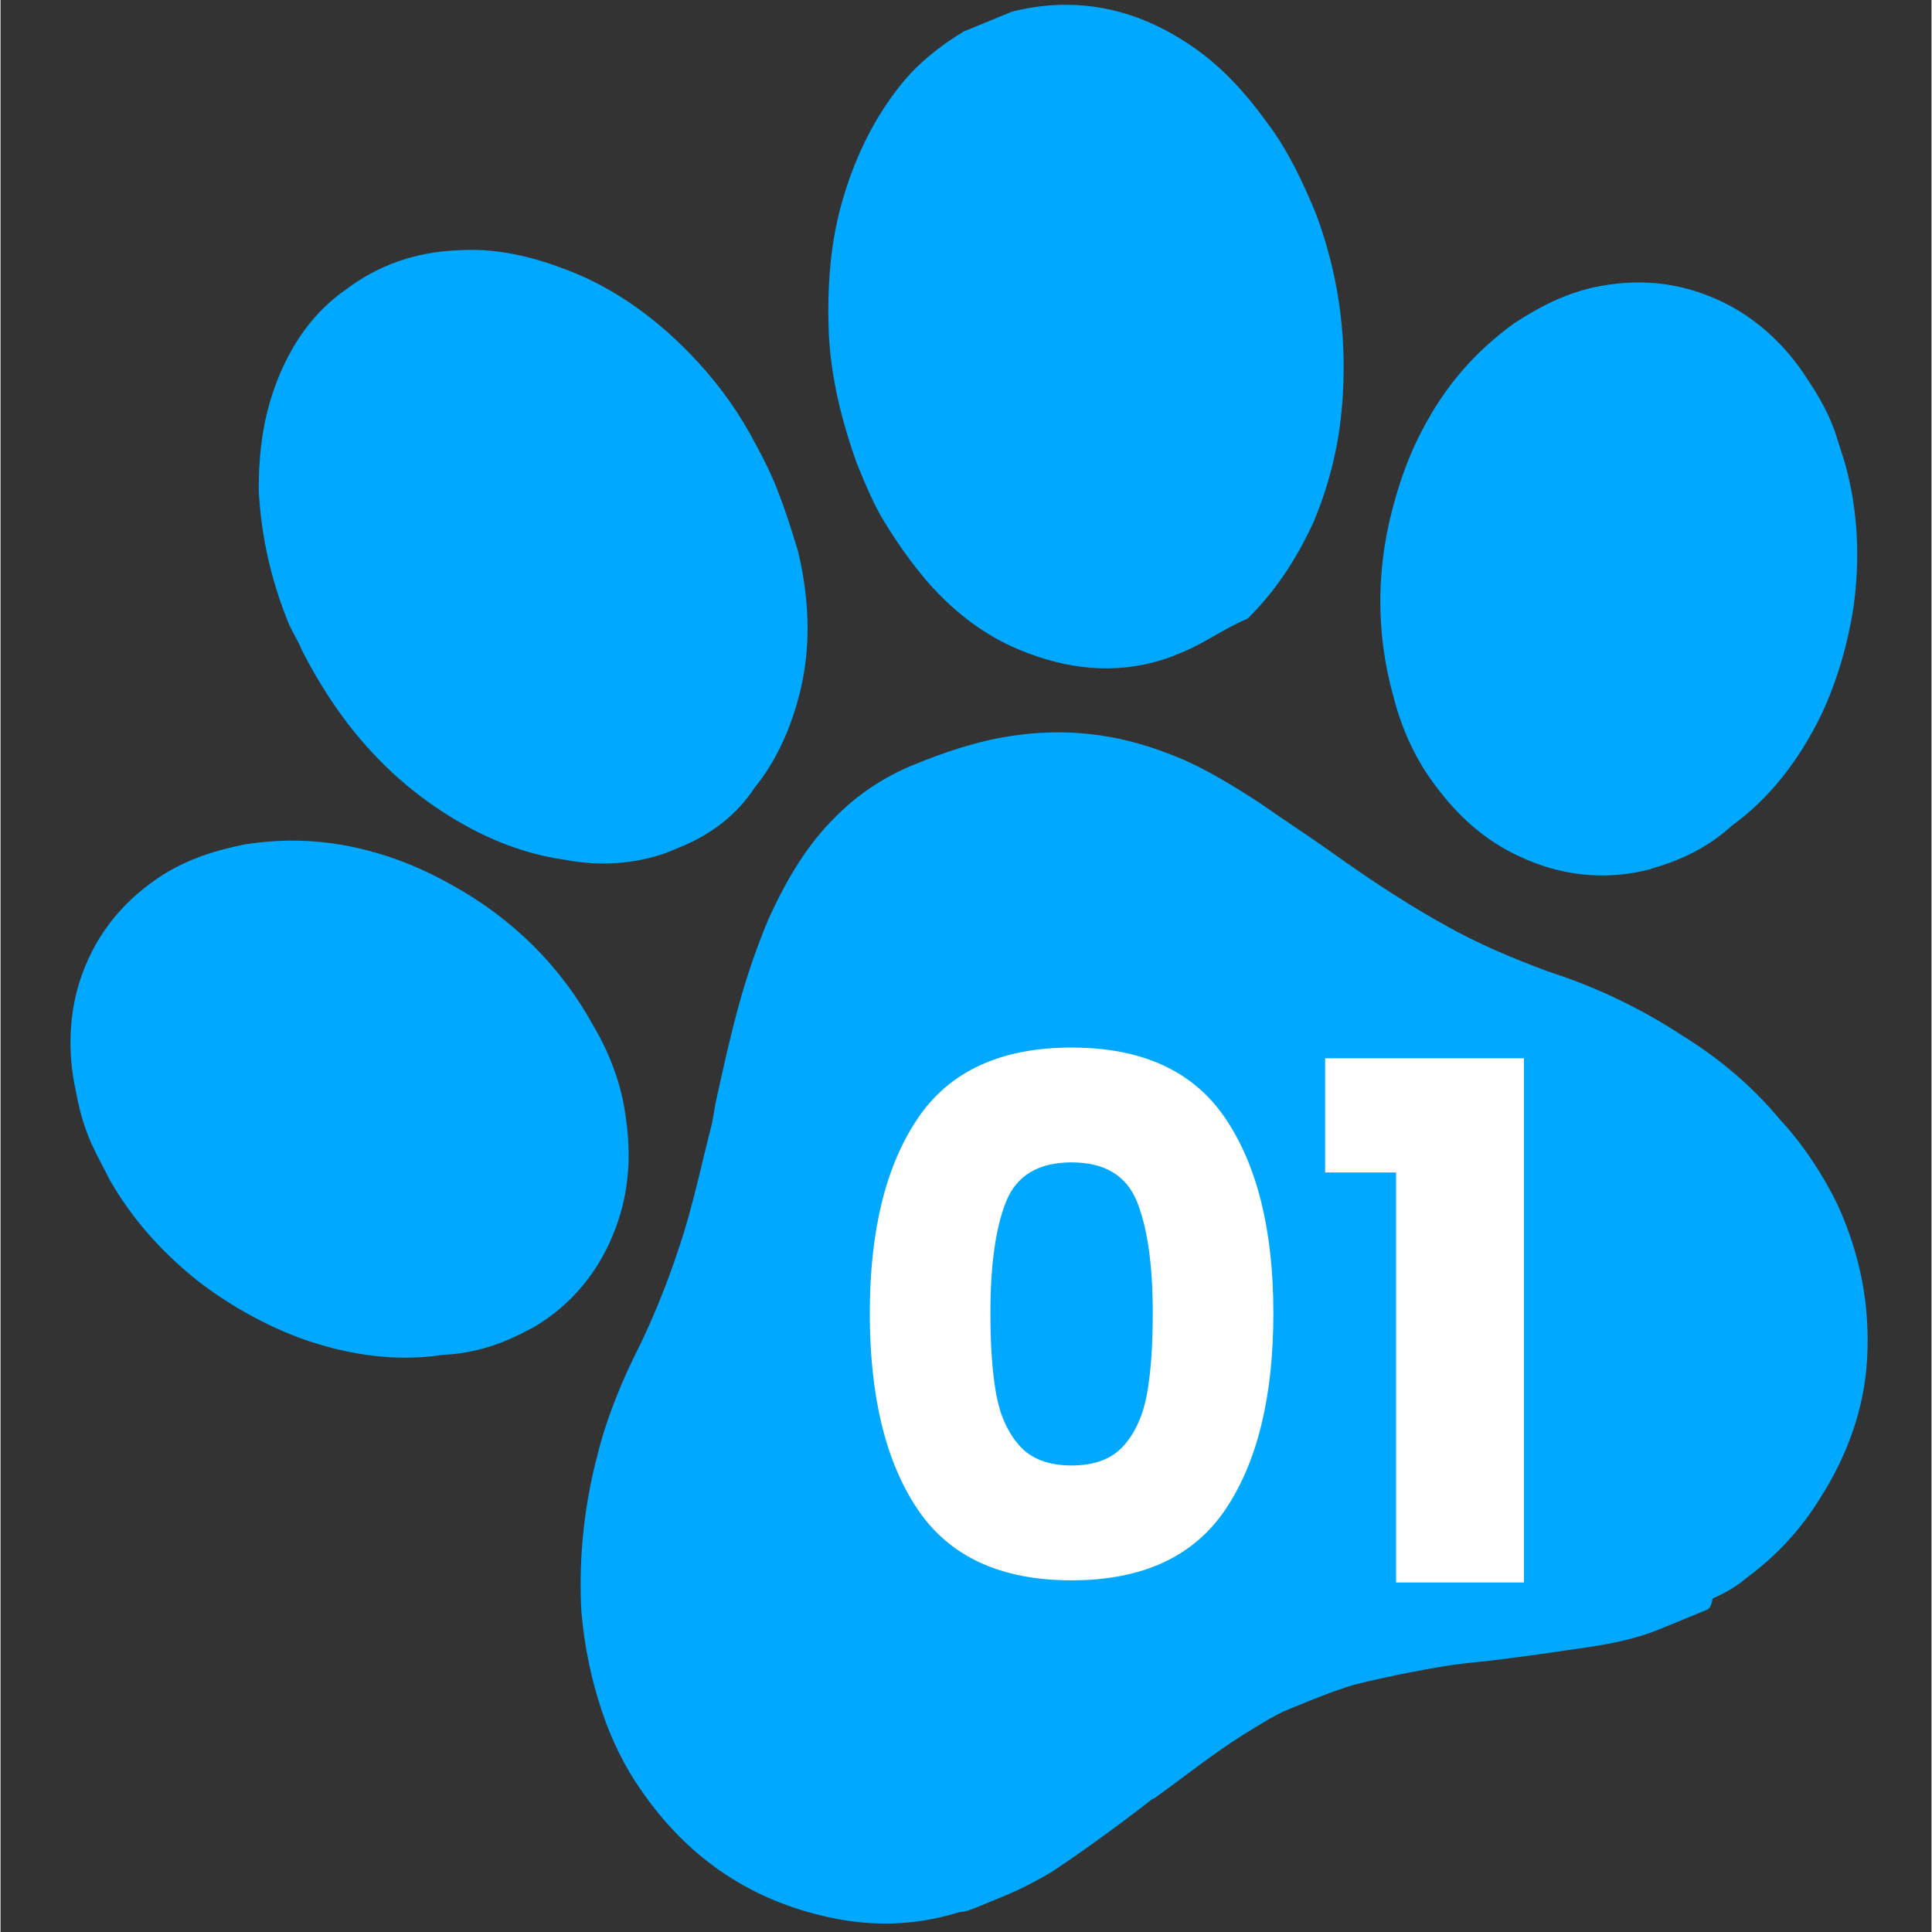
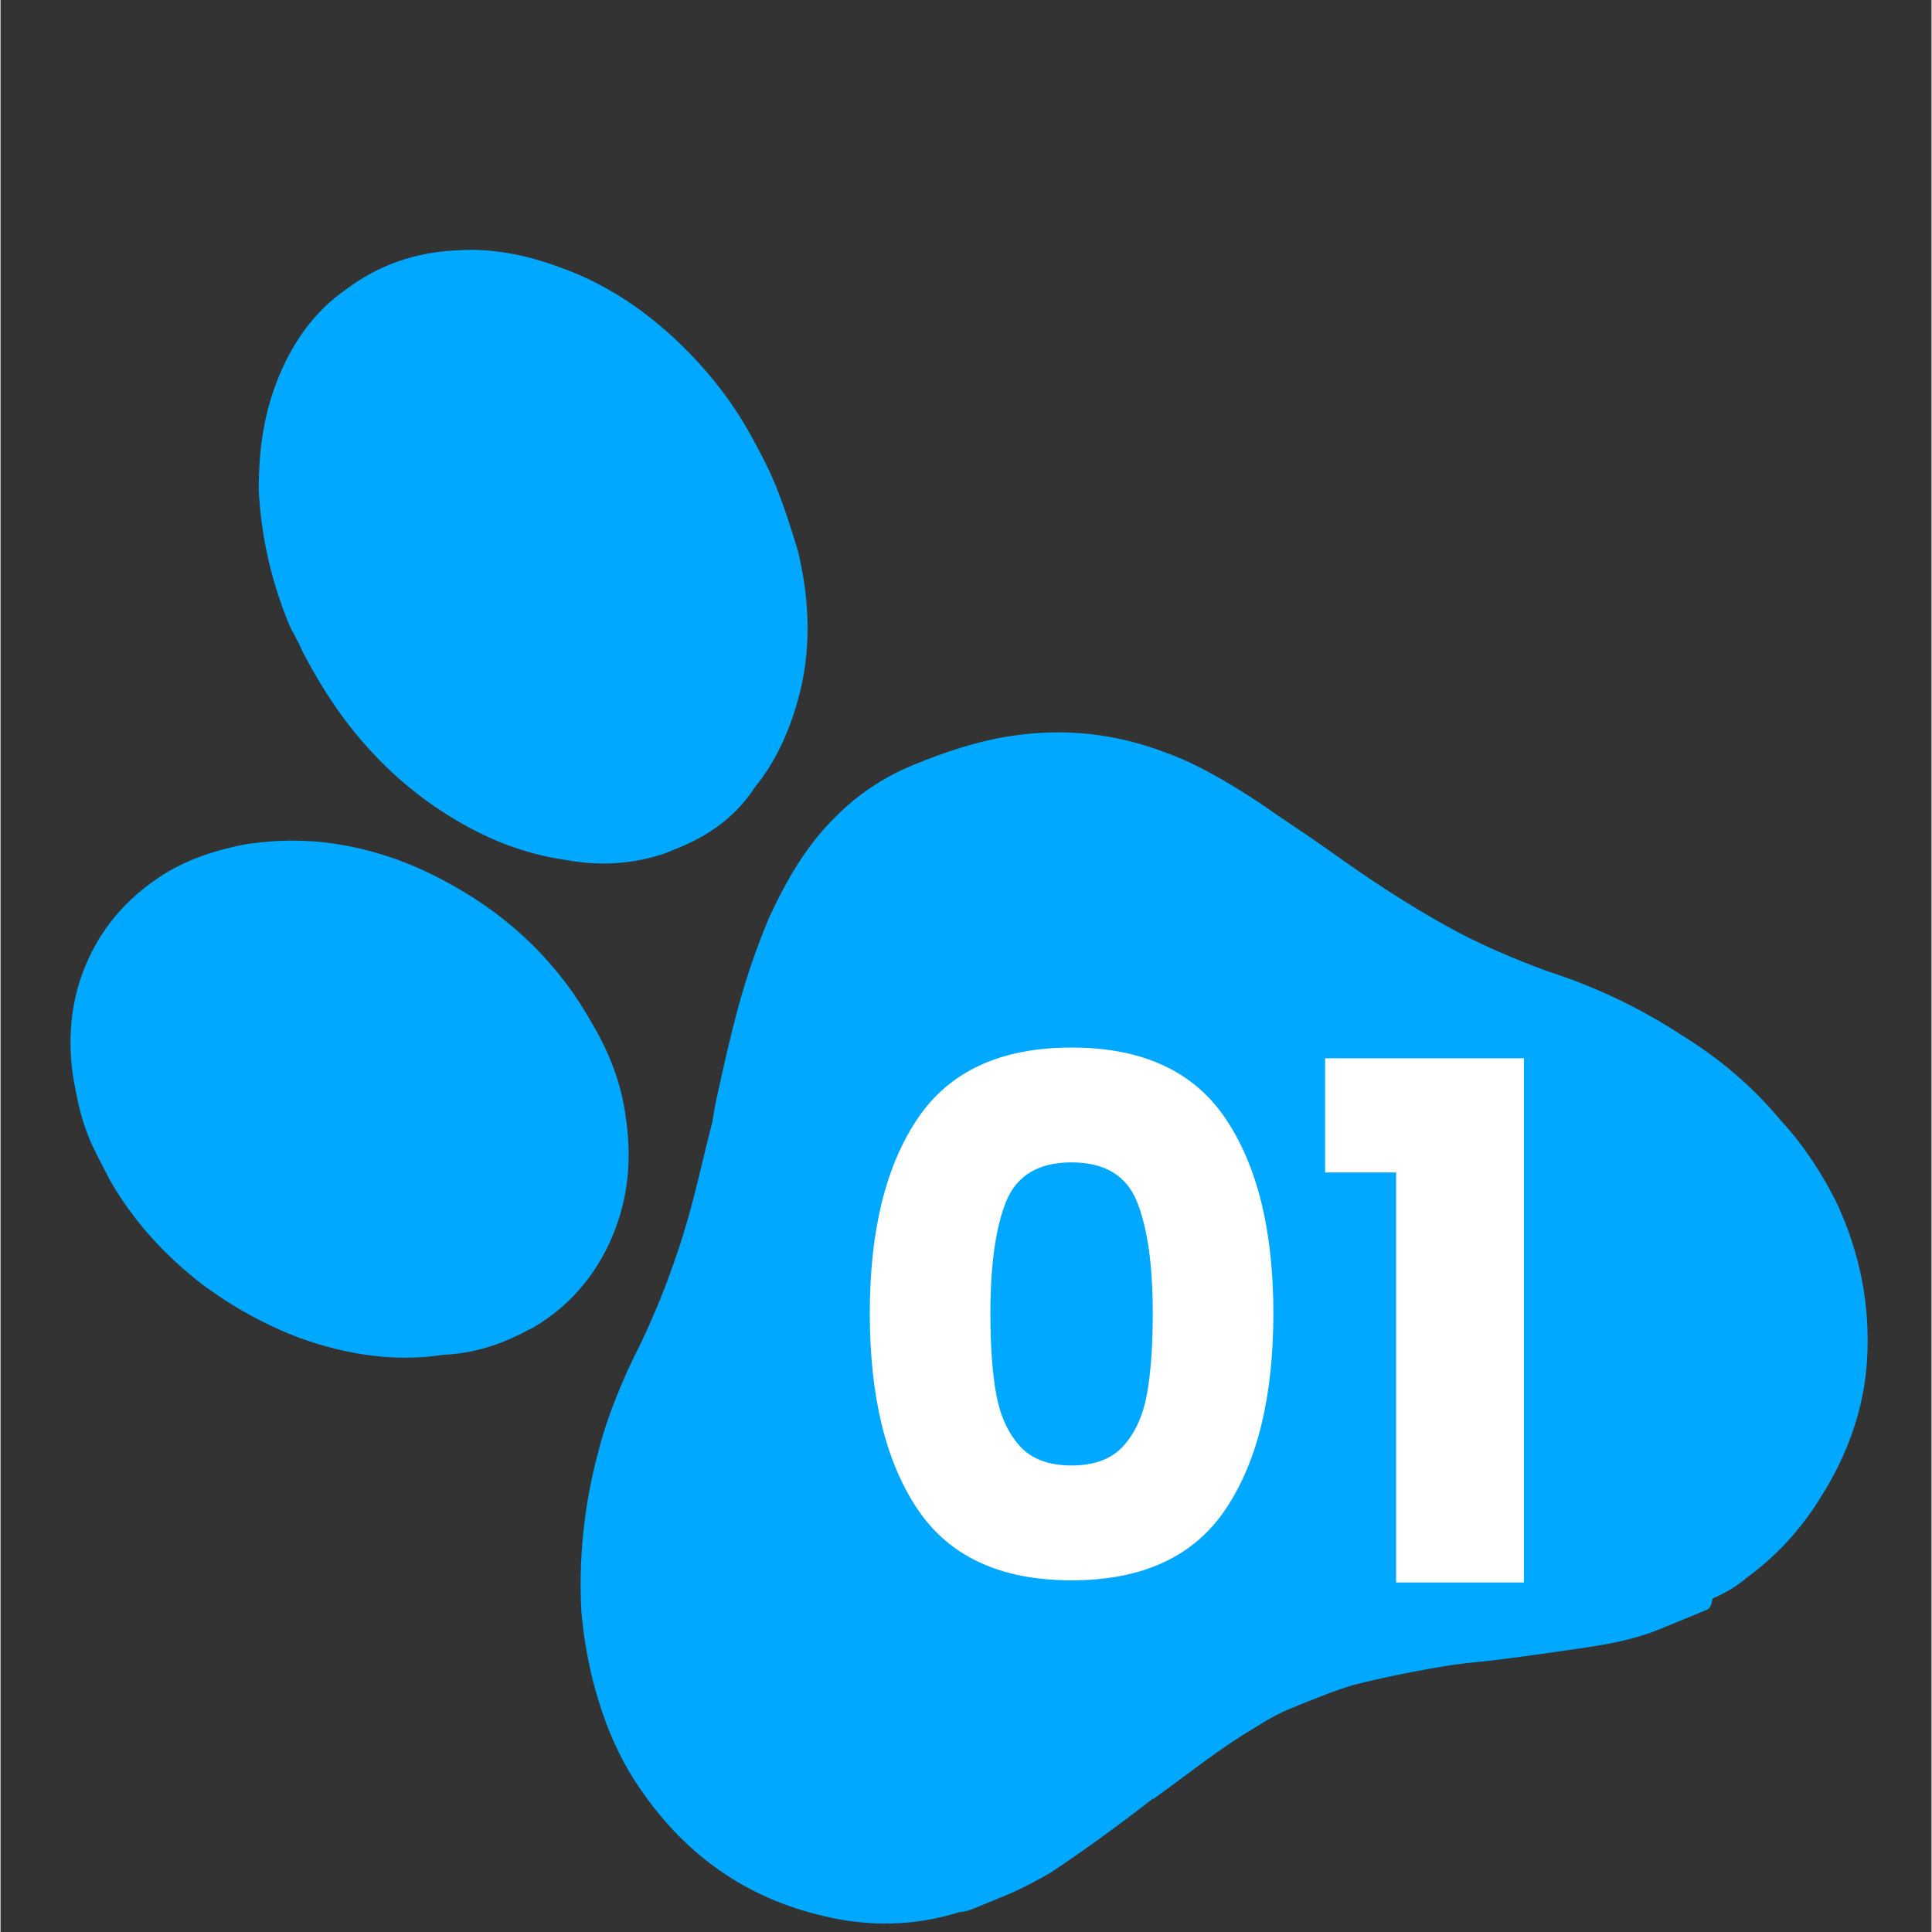
<svg xmlns="http://www.w3.org/2000/svg" width="300" viewBox="0 0 224.88 225" height="300" preserveAspectRatio="xMidYMid meet">
  <rect x="0" y="0" width="224.88" height="225" fill="#333333" stroke="none" />
  <defs>
    <g />
    <clipPath id="95c8997dc9">
      <path d="M 8 97 L 74 97 L 74 159 L 8 159 Z M 8 97 " clip-rule="nonzero" />
    </clipPath>
    <clipPath id="c90023d3a6">
      <path d="M -20.91 57.531 L 182.961 -26.164 L 260.391 162.449 L 56.52 246.145 Z M -20.91 57.531 " clip-rule="nonzero" />
    </clipPath>
    <clipPath id="48f7d23a73">
      <path d="M -20.91 57.531 L 182.961 -26.164 L 260.391 162.449 L 56.52 246.145 Z M -20.91 57.531 " clip-rule="nonzero" />
    </clipPath>
    <clipPath id="dd6a6c7ee4">
      <path d="M 30 29 L 94 29 L 94 101 L 30 101 Z M 30 29 " clip-rule="nonzero" />
    </clipPath>
    <clipPath id="dda2efd7a6">
      <path d="M -20.91 57.531 L 182.961 -26.164 L 260.391 162.449 L 56.52 246.145 Z M -20.91 57.531 " clip-rule="nonzero" />
    </clipPath>
    <clipPath id="aeb3f6c0b3">
      <path d="M -20.91 57.531 L 182.961 -26.164 L 260.391 162.449 L 56.52 246.145 Z M -20.91 57.531 " clip-rule="nonzero" />
    </clipPath>
    <clipPath id="7be371a794">
      <path d="M 96 0.059 L 157 0.059 L 157 78 L 96 78 Z M 96 0.059 " clip-rule="nonzero" />
    </clipPath>
    <clipPath id="96425dae99">
      <path d="M -20.91 57.531 L 182.961 -26.164 L 260.391 162.449 L 56.52 246.145 Z M -20.91 57.531 " clip-rule="nonzero" />
    </clipPath>
    <clipPath id="aaa9cb4db0">
      <path d="M -20.91 57.531 L 182.961 -26.164 L 260.391 162.449 L 56.52 246.145 Z M -20.91 57.531 " clip-rule="nonzero" />
    </clipPath>
    <clipPath id="94f569fcda">
      <path d="M 67 85 L 218 85 L 218 224.938 L 67 224.938 Z M 67 85 " clip-rule="nonzero" />
    </clipPath>
    <clipPath id="456b64ab46">
      <path d="M -20.91 57.531 L 182.961 -26.164 L 260.391 162.449 L 56.52 246.145 Z M -20.91 57.531 " clip-rule="nonzero" />
    </clipPath>
    <clipPath id="4e3b65e11e">
      <path d="M -20.91 57.531 L 182.961 -26.164 L 260.391 162.449 L 56.52 246.145 Z M -20.91 57.531 " clip-rule="nonzero" />
    </clipPath>
    <clipPath id="f9f23bd539">
      <path d="M 35.973 117.645 L 180.457 58.332 L 228.465 175.266 L 83.977 234.582 Z M 35.973 117.645 " clip-rule="nonzero" />
    </clipPath>
    <clipPath id="0c4801d62b">
-       <path d="M 160 32 L 217 32 L 217 102 L 160 102 Z M 160 32 " clip-rule="nonzero" />
-     </clipPath>
+       </clipPath>
    <clipPath id="b29aaf48e9">
      <path d="M -20.91 57.531 L 182.961 -26.164 L 260.391 162.449 L 56.52 246.145 Z M -20.91 57.531 " clip-rule="nonzero" />
    </clipPath>
    <clipPath id="a2ff605a19">
      <path d="M -20.91 57.531 L 182.961 -26.164 L 260.391 162.449 L 56.52 246.145 Z M -20.91 57.531 " clip-rule="nonzero" />
    </clipPath>
  </defs>
  <g clip-path="url(#95c8997dc9)">
    <g clip-path="url(#c90023d3a6)">
      <g clip-path="url(#48f7d23a73)">
        <path fill="#00a8ff" d="M 60.637 155.324 C 61.066 155.094 61.496 154.867 61.938 154.66 C 66.57 151.996 69.906 147.84 71.707 142.82 C 73.184 138.797 73.488 134.551 72.801 130 C 72.328 126.41 71 122.727 68.992 119.371 C 65.246 112.559 59.668 106.965 52.445 102.996 C 50.164 101.727 47.656 100.551 45.027 99.711 C 39.145 97.793 33.801 97.516 28.492 98.332 C 25.039 99.012 21.98 100.004 19.082 101.773 C 14.531 104.641 11.305 108.488 9.492 113.484 C 8.027 117.527 7.727 122.301 8.754 126.977 C 9.199 129.473 9.887 131.844 10.988 134.02 L 11.309 134.676 C 11.652 135.32 11.977 135.977 12.32 136.621 L 12.633 137.258 C 15.398 142.137 19.125 146.227 23.609 149.668 C 27.113 152.246 30.953 154.375 34.984 155.871 C 40.645 157.883 46.191 158.602 51.504 157.785 C 54.992 157.641 58.02 156.633 60.637 155.324 " fill-opacity="1" fill-rule="nonzero" />
      </g>
    </g>
  </g>
  <g clip-path="url(#dd6a6c7ee4)">
    <g clip-path="url(#dda2efd7a6)">
      <g clip-path="url(#aeb3f6c0b3)">
        <path fill="#00a8ff" d="M 39.875 83.52 C 43.441 88.359 47.625 92.156 52.211 95.004 C 56.793 97.852 61.141 99.48 65.883 100.16 C 69.863 100.891 73.695 100.633 77.387 99.379 L 79.184 98.641 C 82.781 97.164 85.785 94.879 87.875 91.656 C 90.152 88.887 91.832 85.305 92.883 81.457 C 94.367 76.121 94.359 70.344 92.863 64.129 C 92.07 61.566 91.281 59 90.172 56.305 C 89.344 54.281 88.285 52.348 87.23 50.418 C 85.305 47.004 83.023 44.004 80.289 41.184 C 75.734 36.488 70.648 33.059 65.125 31.125 C 61.094 29.625 57.117 28.895 53.285 29.152 C 48.367 29.332 44.004 30.863 40.195 33.738 C 36.516 36.297 33.844 40.023 32.082 44.688 C 30.582 48.719 30.074 52.605 30.07 57.07 C 30.344 62.211 31.383 67.305 33.598 72.699 C 33.965 73.598 34.559 74.406 35.113 75.754 C 36.445 78.359 38.094 81.098 39.875 83.52 " fill-opacity="1" fill-rule="nonzero" />
      </g>
    </g>
  </g>
  <g clip-path="url(#7be371a794)">
    <g clip-path="url(#96425dae99)">
      <g clip-path="url(#aaa9cb4db0)">
-         <path fill="#00a8ff" d="M 108.059 67.875 C 111.477 71.723 115.199 74.398 119.547 76.027 C 125.164 78.188 130.809 78.5 136.293 76.508 L 137.645 75.953 C 140.34 74.848 142.539 73.156 145.234 72.051 C 148.41 68.906 150.859 65.273 152.941 60.742 C 154.926 55.988 156.055 51.059 156.324 45.957 C 156.758 38.688 155.746 31.746 153.203 24.91 C 151.633 21.09 149.84 17.359 147.555 14.355 C 144.492 10.098 141.352 6.922 137.496 4.566 C 131.141 0.605 124.453 -0.324 117.789 1.359 C 117.566 1.453 117.566 1.453 117.34 1.543 L 112.168 3.668 C 109.434 5.316 106.652 7.504 104.602 10.188 C 101.836 13.688 99.664 17.996 98.219 22.789 C 96.641 27.906 96.238 33.324 96.469 39.008 C 96.742 44.148 98.004 49.148 99.719 53.961 C 100.551 55.984 101.379 58.008 102.434 59.938 C 104.176 62.898 106.051 65.547 108.059 67.875 " fill-opacity="1" fill-rule="nonzero" />
-       </g>
+         </g>
    </g>
  </g>
  <g clip-path="url(#94f569fcda)">
    <g clip-path="url(#456b64ab46)">
      <g clip-path="url(#4e3b65e11e)">
        <g clip-path="url(#f9f23bd539)">
          <path fill="#00a8ff" d="M 195.875 120.609 C 191.203 117.539 185.945 114.969 180.195 113.125 C 176.168 111.625 172.043 109.906 168.281 107.773 C 164.195 105.508 160.246 102.926 156.934 100.609 L 154.344 98.781 C 151.754 96.953 149.258 95.355 146.672 93.527 C 142.719 90.945 139.273 88.945 135.875 87.715 C 129.945 85.418 123.891 84.754 117.719 85.711 C 113.75 86.289 109.84 87.633 106.242 89.109 C 102.871 90.492 99.773 92.551 97.18 95.191 C 94.004 98.336 91.648 102.191 89.438 107.039 C 88.242 109.895 87.012 113.289 85.961 117.137 C 84.914 120.98 84.09 124.734 83.27 128.488 L 82.879 130.746 C 81.66 135.449 80.621 140.605 78.953 145.492 C 77.547 149.746 76.09 153.234 74.539 156.5 C 72.5 160.488 70.645 164.93 69.555 169.312 C 67.898 175.512 67.324 181.789 67.648 187.699 C 68 191.758 68.801 195.629 70.051 199.32 C 71.121 202.559 72.73 205.84 74.605 208.484 C 79.816 216.062 86.855 221.055 95.855 223.141 C 101.102 224.398 106.336 224.352 111.691 222.68 C 112.457 222.629 112.906 222.441 113.582 222.168 L 116.953 220.781 C 118.977 219.953 120.906 218.895 122.391 218.027 C 126.516 215.281 130.551 212.309 134.137 209.523 L 134.359 209.434 C 137.812 206.965 141.172 204.273 144.719 202.031 C 146.199 201.156 148.039 199.879 150.059 199.047 C 152.758 197.941 155.23 196.926 157.57 196.227 C 160.902 195.387 164.777 194.582 168.965 193.914 C 170.949 193.625 173.25 193.469 175.234 193.18 C 177.984 192.84 180.957 192.406 183.93 191.973 C 186.906 191.539 190.105 191.016 193.254 189.723 L 198.648 187.508 C 199.098 187.324 199.23 187.004 199.402 186.148 C 200.75 185.594 202.234 184.723 203.395 183.719 C 206.625 181.344 209.574 178.293 211.934 174.438 C 215.137 169.441 217.074 163.918 217.383 158.273 C 217.73 152.09 216.641 146.234 213.926 140.258 C 212.316 136.977 210.07 133.434 207.246 130.391 C 204.145 126.672 200.461 123.457 195.875 120.609 " fill-opacity="1" fill-rule="nonzero" />
        </g>
      </g>
    </g>
  </g>
  <g clip-path="url(#0c4801d62b)">
    <g clip-path="url(#b29aaf48e9)">
      <g clip-path="url(#a2ff605a19)">
        <path fill="#00a8ff" d="M 210.441 44.176 C 207.891 40.129 204.32 36.945 200.414 35.105 C 195.617 32.82 190.637 32.344 185.387 33.5 C 182.059 34.289 179.207 35.723 176.25 37.672 C 171.898 40.824 168.312 44.766 165.477 50.266 C 164.191 52.711 163.238 55.309 162.508 57.816 C 160.156 65.715 160.113 73.613 162.215 81.102 C 163.168 84.891 164.809 88.445 166.992 91.332 C 169.703 95.051 172.883 97.871 176.777 99.684 C 181.59 101.992 186.883 102.602 192.051 101.246 C 192.512 101.082 192.98 100.941 193.445 100.805 C 196.227 99.898 199.09 98.488 201.648 96.148 C 206.004 92.992 209.445 88.586 212.082 83.168 C 213.898 79.273 215.113 75.066 215.793 70.77 C 216.566 65.172 216.348 59.645 214.883 54.227 L 214.684 53.547 C 214.453 52.855 214.242 52.152 214.012 51.461 L 213.801 50.758 C 213.059 48.438 211.855 46.277 210.441 44.176 " fill-opacity="1" fill-rule="nonzero" />
      </g>
    </g>
  </g>
  <g fill="#ffffff" fill-opacity="1">
    <g transform="translate(97.47, 184.294)">
      <g>
        <path d="M 3.766 -31.359 C 3.766 -40.953 5.617 -48.504 9.328 -54.016 C 13.035 -59.535 19.016 -62.297 27.266 -62.297 C 35.516 -62.297 41.492 -59.535 45.203 -54.016 C 48.91 -48.504 50.766 -40.953 50.766 -31.359 C 50.766 -21.66 48.91 -14.051 45.203 -8.531 C 41.492 -3.008 35.516 -0.25 27.266 -0.25 C 19.016 -0.25 13.035 -3.008 9.328 -8.531 C 5.617 -14.051 3.766 -21.66 3.766 -31.359 Z M 36.719 -31.359 C 36.719 -36.992 36.102 -41.328 34.875 -44.359 C 33.645 -47.398 31.109 -48.922 27.266 -48.922 C 23.41 -48.922 20.867 -47.398 19.641 -44.359 C 18.422 -41.328 17.812 -36.992 17.812 -31.359 C 17.812 -27.566 18.035 -24.43 18.484 -21.953 C 18.93 -19.473 19.836 -17.461 21.203 -15.922 C 22.566 -14.391 24.586 -13.625 27.266 -13.625 C 29.941 -13.625 31.961 -14.391 33.328 -15.922 C 34.691 -17.461 35.598 -19.473 36.047 -21.953 C 36.492 -24.43 36.719 -27.566 36.719 -31.359 Z M 36.719 -31.359 " />
      </g>
    </g>
  </g>
  <g fill="#ffffff" fill-opacity="1">
    <g transform="translate(151.996, 184.294)">
      <g>
        <path d="M 2.266 -47.75 L 2.266 -61.047 L 25.422 -61.047 L 25.422 0 L 10.531 0 L 10.531 -47.75 Z M 2.266 -47.75 " />
      </g>
    </g>
  </g>
</svg>